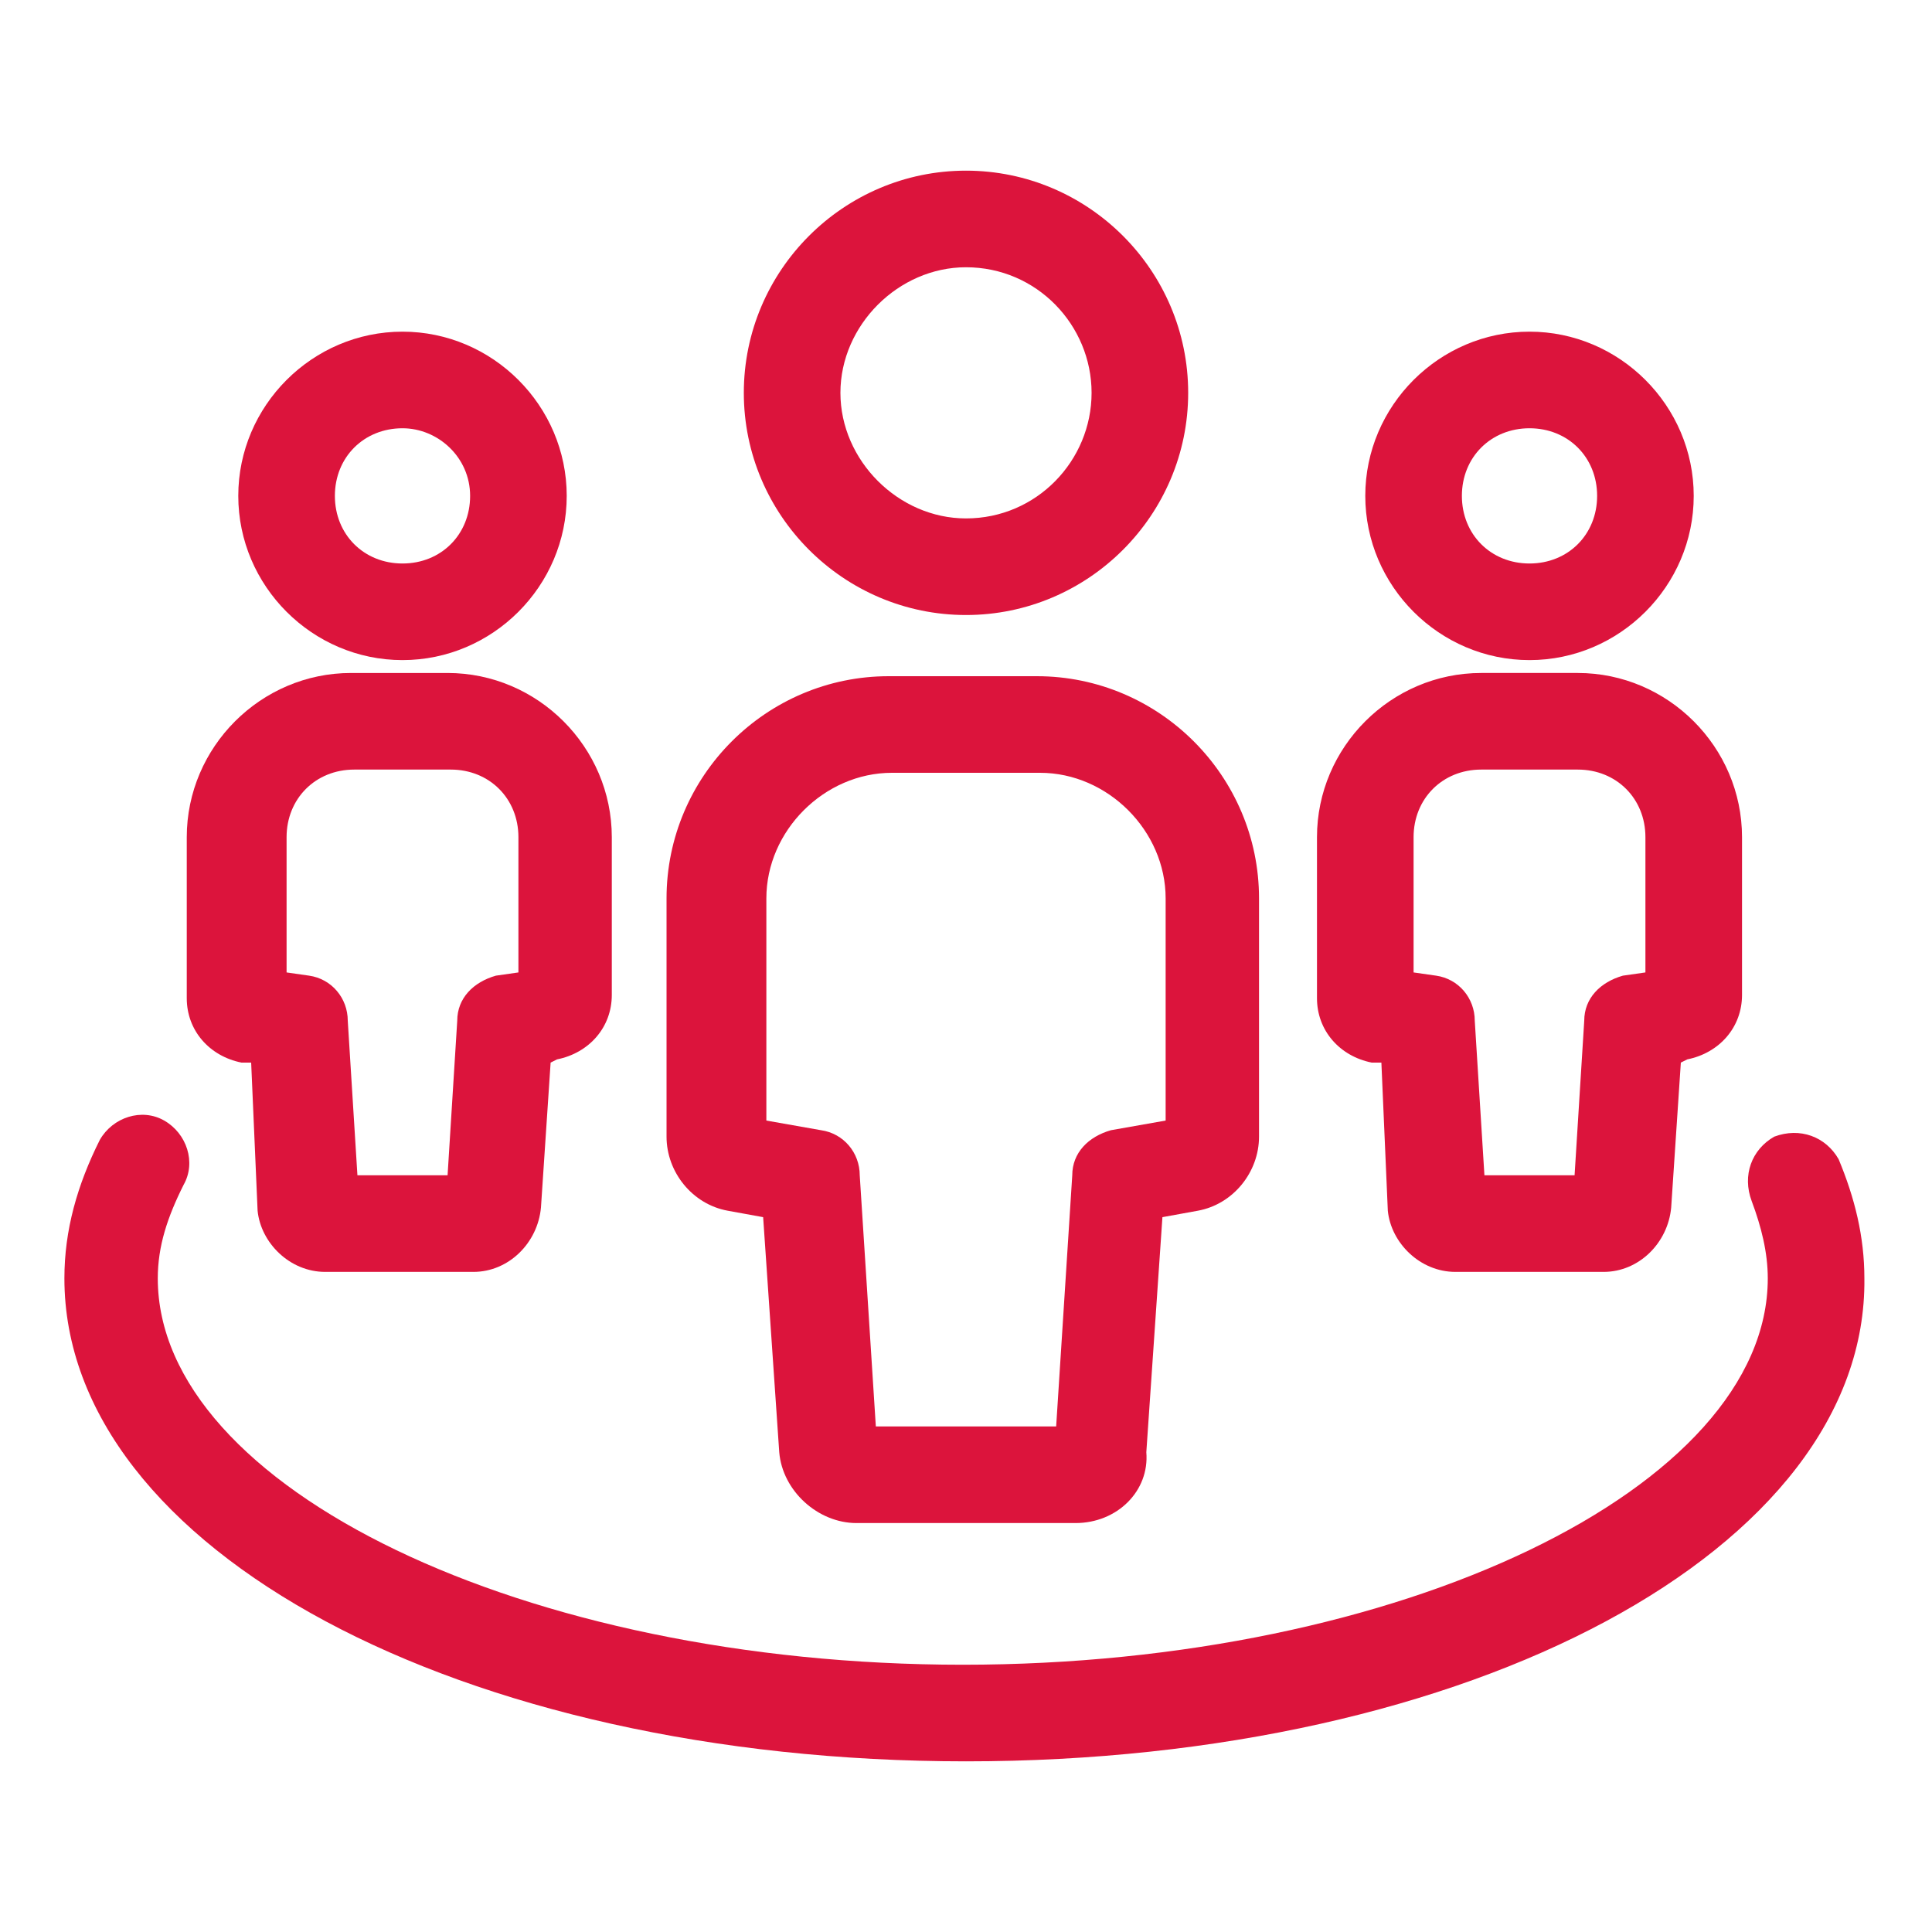
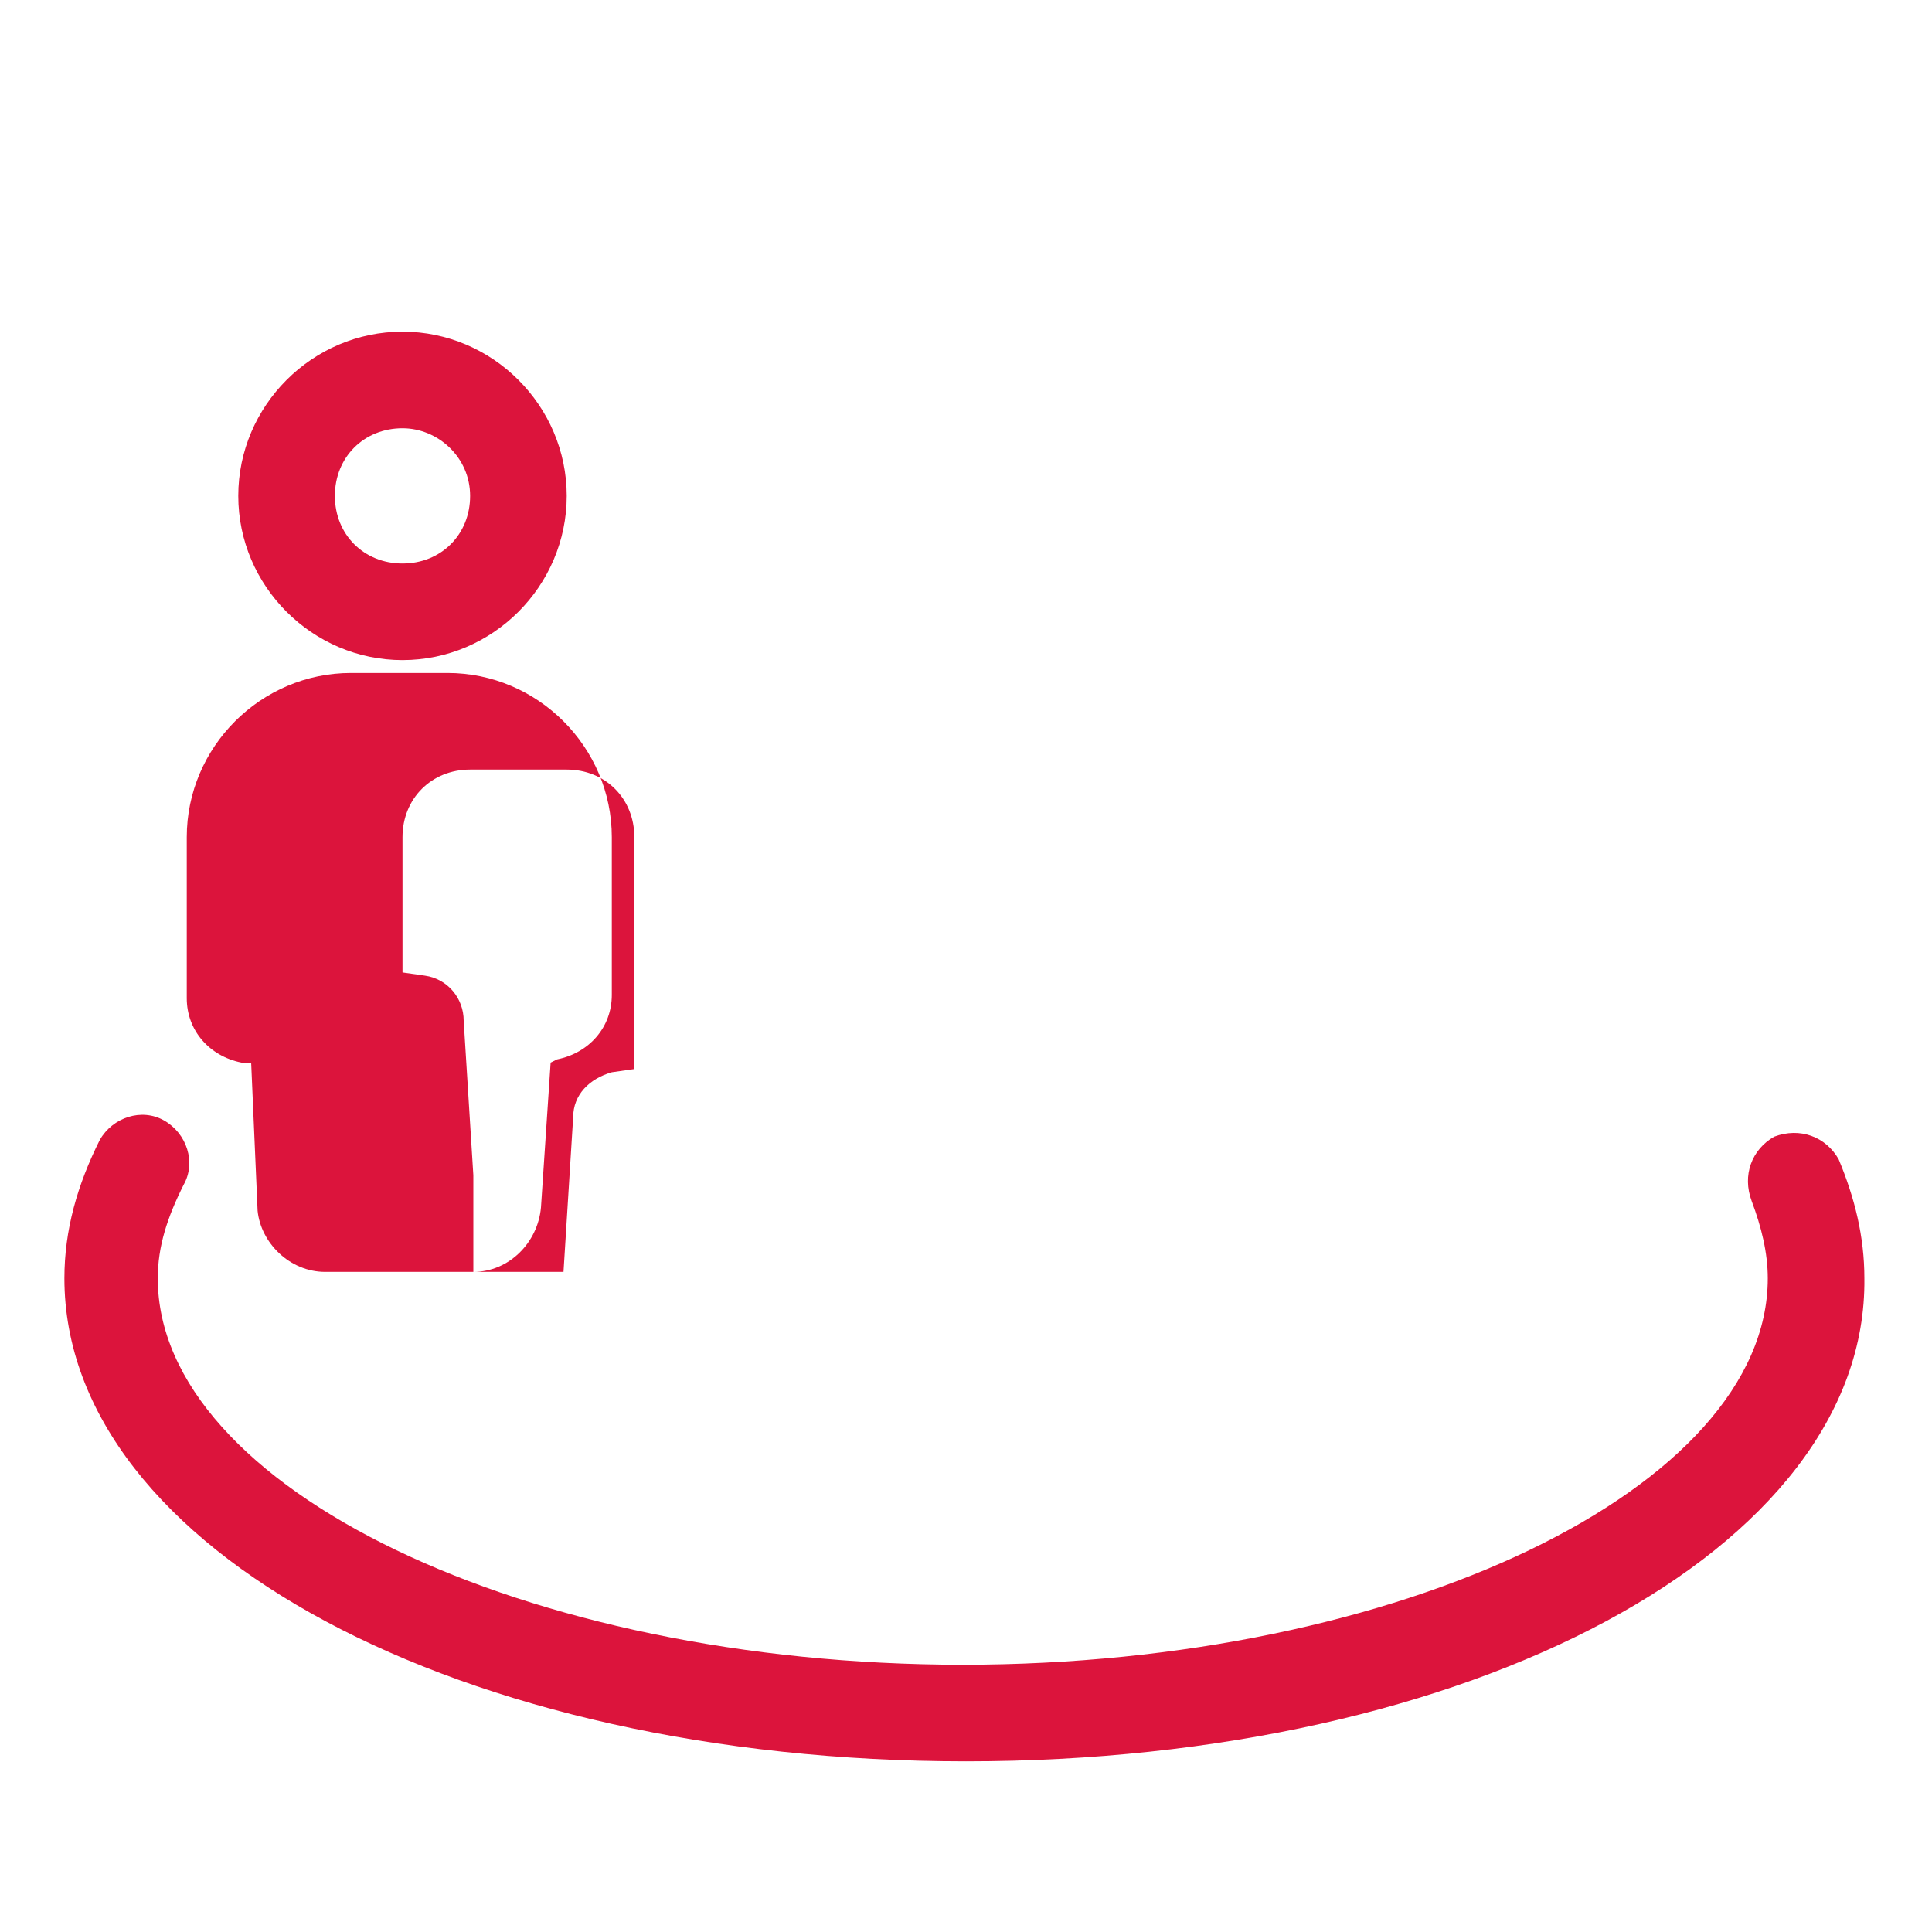
<svg xmlns="http://www.w3.org/2000/svg" t="1758789525292" class="icon" viewBox="0 0 1024 1024" version="1.1" p-id="76295" width="200" height="200">
-   <path d="M570.027 807.253h-116.053c-20.48 0-39.253-17.067-40.96-37.547l-8.533-124.587-18.773-3.413c-18.773-3.413-32.427-20.48-32.427-39.253v-126.293c0-64.853 52.907-117.76 117.76-117.76h78.507c64.853 0 117.76 52.907 117.76 117.76v126.293c0 18.773-13.653 35.84-32.427 39.253l-18.773 3.413-8.533 124.587c1.707 20.48-15.36 37.547-37.547 37.547z m-105.813-51.2h95.573l8.533-133.12c0-11.947 8.533-20.48 20.48-23.893l29.013-5.12v-117.76c0-35.84-30.72-66.56-66.56-66.56h-78.507c-35.84 0-66.56 30.72-66.56 66.56v117.76l29.013 5.12c11.947 1.707 20.48 11.947 20.48 23.893l8.533 133.12zM512 325.973c-64.853 0-117.76-52.907-117.76-117.76 0-64.853 52.907-117.76 117.76-117.76 64.853 0 117.76 52.907 117.76 117.76 0 64.853-52.907 117.76-117.76 117.76z m0-184.32c-35.84 0-66.56 30.72-66.56 66.56 0 35.84 30.72 66.56 66.56 66.56 37.547 0 66.56-30.72 66.56-66.56 0-35.84-29.013-66.56-66.56-66.56zM849.92 674.133h-78.507c-18.773 0-34.133-15.36-35.84-32.427l-3.413-78.507h-5.12c-17.067-3.413-29.013-17.067-29.013-34.133v-85.333c0-47.787 39.253-87.04 87.04-87.04h51.2c47.787 0 87.04 39.253 87.04 87.04v83.627c0 17.067-11.947 30.72-29.013 34.133l-3.413 1.707-5.12 76.8c-1.707 18.773-17.067 34.133-35.84 34.133z m-63.147-51.2h47.787l5.12-81.92c0-11.947 8.533-20.48 20.48-23.893l11.947-1.707V443.733c0-20.48-15.36-35.84-35.84-35.84h-51.2c-20.48 0-35.84 15.36-35.84 35.84v71.68l11.947 1.707c11.947 1.707 20.48 11.947 20.48 23.893l5.12 81.92zM810.667 349.867c-47.787 0-87.04-39.253-87.04-87.04s39.253-87.04 87.04-87.04 87.04 39.253 87.04 87.04-39.253 87.04-87.04 87.04z m0-122.88c-20.48 0-35.84 15.36-35.84 35.84 0 20.48 15.36 35.84 35.84 35.84 20.48 0 35.84-15.36 35.84-35.84 0-20.48-15.36-35.84-35.84-35.84z" fill="#dc143c" p-id="76296" />
-   <path d="M250.88 674.133h-78.507c-18.773 0-34.133-15.36-35.84-32.427L133.12 563.2h-5.12c-17.067-3.413-29.013-17.067-29.013-34.133v-85.333c0-47.787 39.253-87.04 87.04-87.04h51.2c47.787 0 87.04 39.253 87.04 87.04v83.627c0 17.067-11.947 30.72-29.013 34.133l-3.413 1.707-5.12 76.8c-1.707 18.773-17.067 34.133-35.84 34.133z m-61.44-51.2h47.787l5.12-81.92c0-11.947 8.533-20.48 20.48-23.893l11.947-1.707V443.733c0-20.48-15.36-35.84-35.84-35.84h-51.2c-20.48 0-35.84 15.36-35.84 35.84v71.68l11.947 1.707c11.947 1.707 20.48 11.947 20.48 23.893l5.12 81.92z m-39.253-95.573zM213.333 349.867c-47.787 0-87.04-39.253-87.04-87.04s39.253-87.04 87.04-87.04 87.04 39.253 87.04 87.04-39.253 87.04-87.04 87.04z m0-122.88c-20.48 0-35.84 15.36-35.84 35.84 0 20.48 15.36 35.84 35.84 35.84 20.48 0 35.84-15.36 35.84-35.84 0-20.48-17.067-35.84-35.84-35.84z" fill="#dc143c" p-id="76297" />
+   <path d="M250.88 674.133h-78.507c-18.773 0-34.133-15.36-35.84-32.427L133.12 563.2h-5.12c-17.067-3.413-29.013-17.067-29.013-34.133v-85.333c0-47.787 39.253-87.04 87.04-87.04h51.2c47.787 0 87.04 39.253 87.04 87.04v83.627c0 17.067-11.947 30.72-29.013 34.133l-3.413 1.707-5.12 76.8c-1.707 18.773-17.067 34.133-35.84 34.133z h47.787l5.12-81.92c0-11.947 8.533-20.48 20.48-23.893l11.947-1.707V443.733c0-20.48-15.36-35.84-35.84-35.84h-51.2c-20.48 0-35.84 15.36-35.84 35.84v71.68l11.947 1.707c11.947 1.707 20.48 11.947 20.48 23.893l5.12 81.92z m-39.253-95.573zM213.333 349.867c-47.787 0-87.04-39.253-87.04-87.04s39.253-87.04 87.04-87.04 87.04 39.253 87.04 87.04-39.253 87.04-87.04 87.04z m0-122.88c-20.48 0-35.84 15.36-35.84 35.84 0 20.48 15.36 35.84 35.84 35.84 20.48 0 35.84-15.36 35.84-35.84 0-20.48-17.067-35.84-35.84-35.84z" fill="#dc143c" p-id="76297" />
  <path d="M512 933.547c-267.947 0-477.867-112.64-477.867-256 0-25.6 6.827-49.493 18.773-73.387 6.827-11.947 22.187-17.067 34.133-10.24s17.067 22.187 10.24 34.133c-8.533 17.067-13.653 32.427-13.653 49.493 0 110.933 194.56 204.8 426.667 204.8s426.667-93.867 426.667-204.8c0-13.653-3.413-27.307-8.533-40.96-5.12-13.653 0-27.307 11.947-34.133 13.653-5.12 27.307 0 34.133 11.947 8.533 20.48 13.653 40.96 13.653 63.147 1.707 143.36-208.213 256-476.16 256z" fill="#dc143c" p-id="76298" />
</svg>